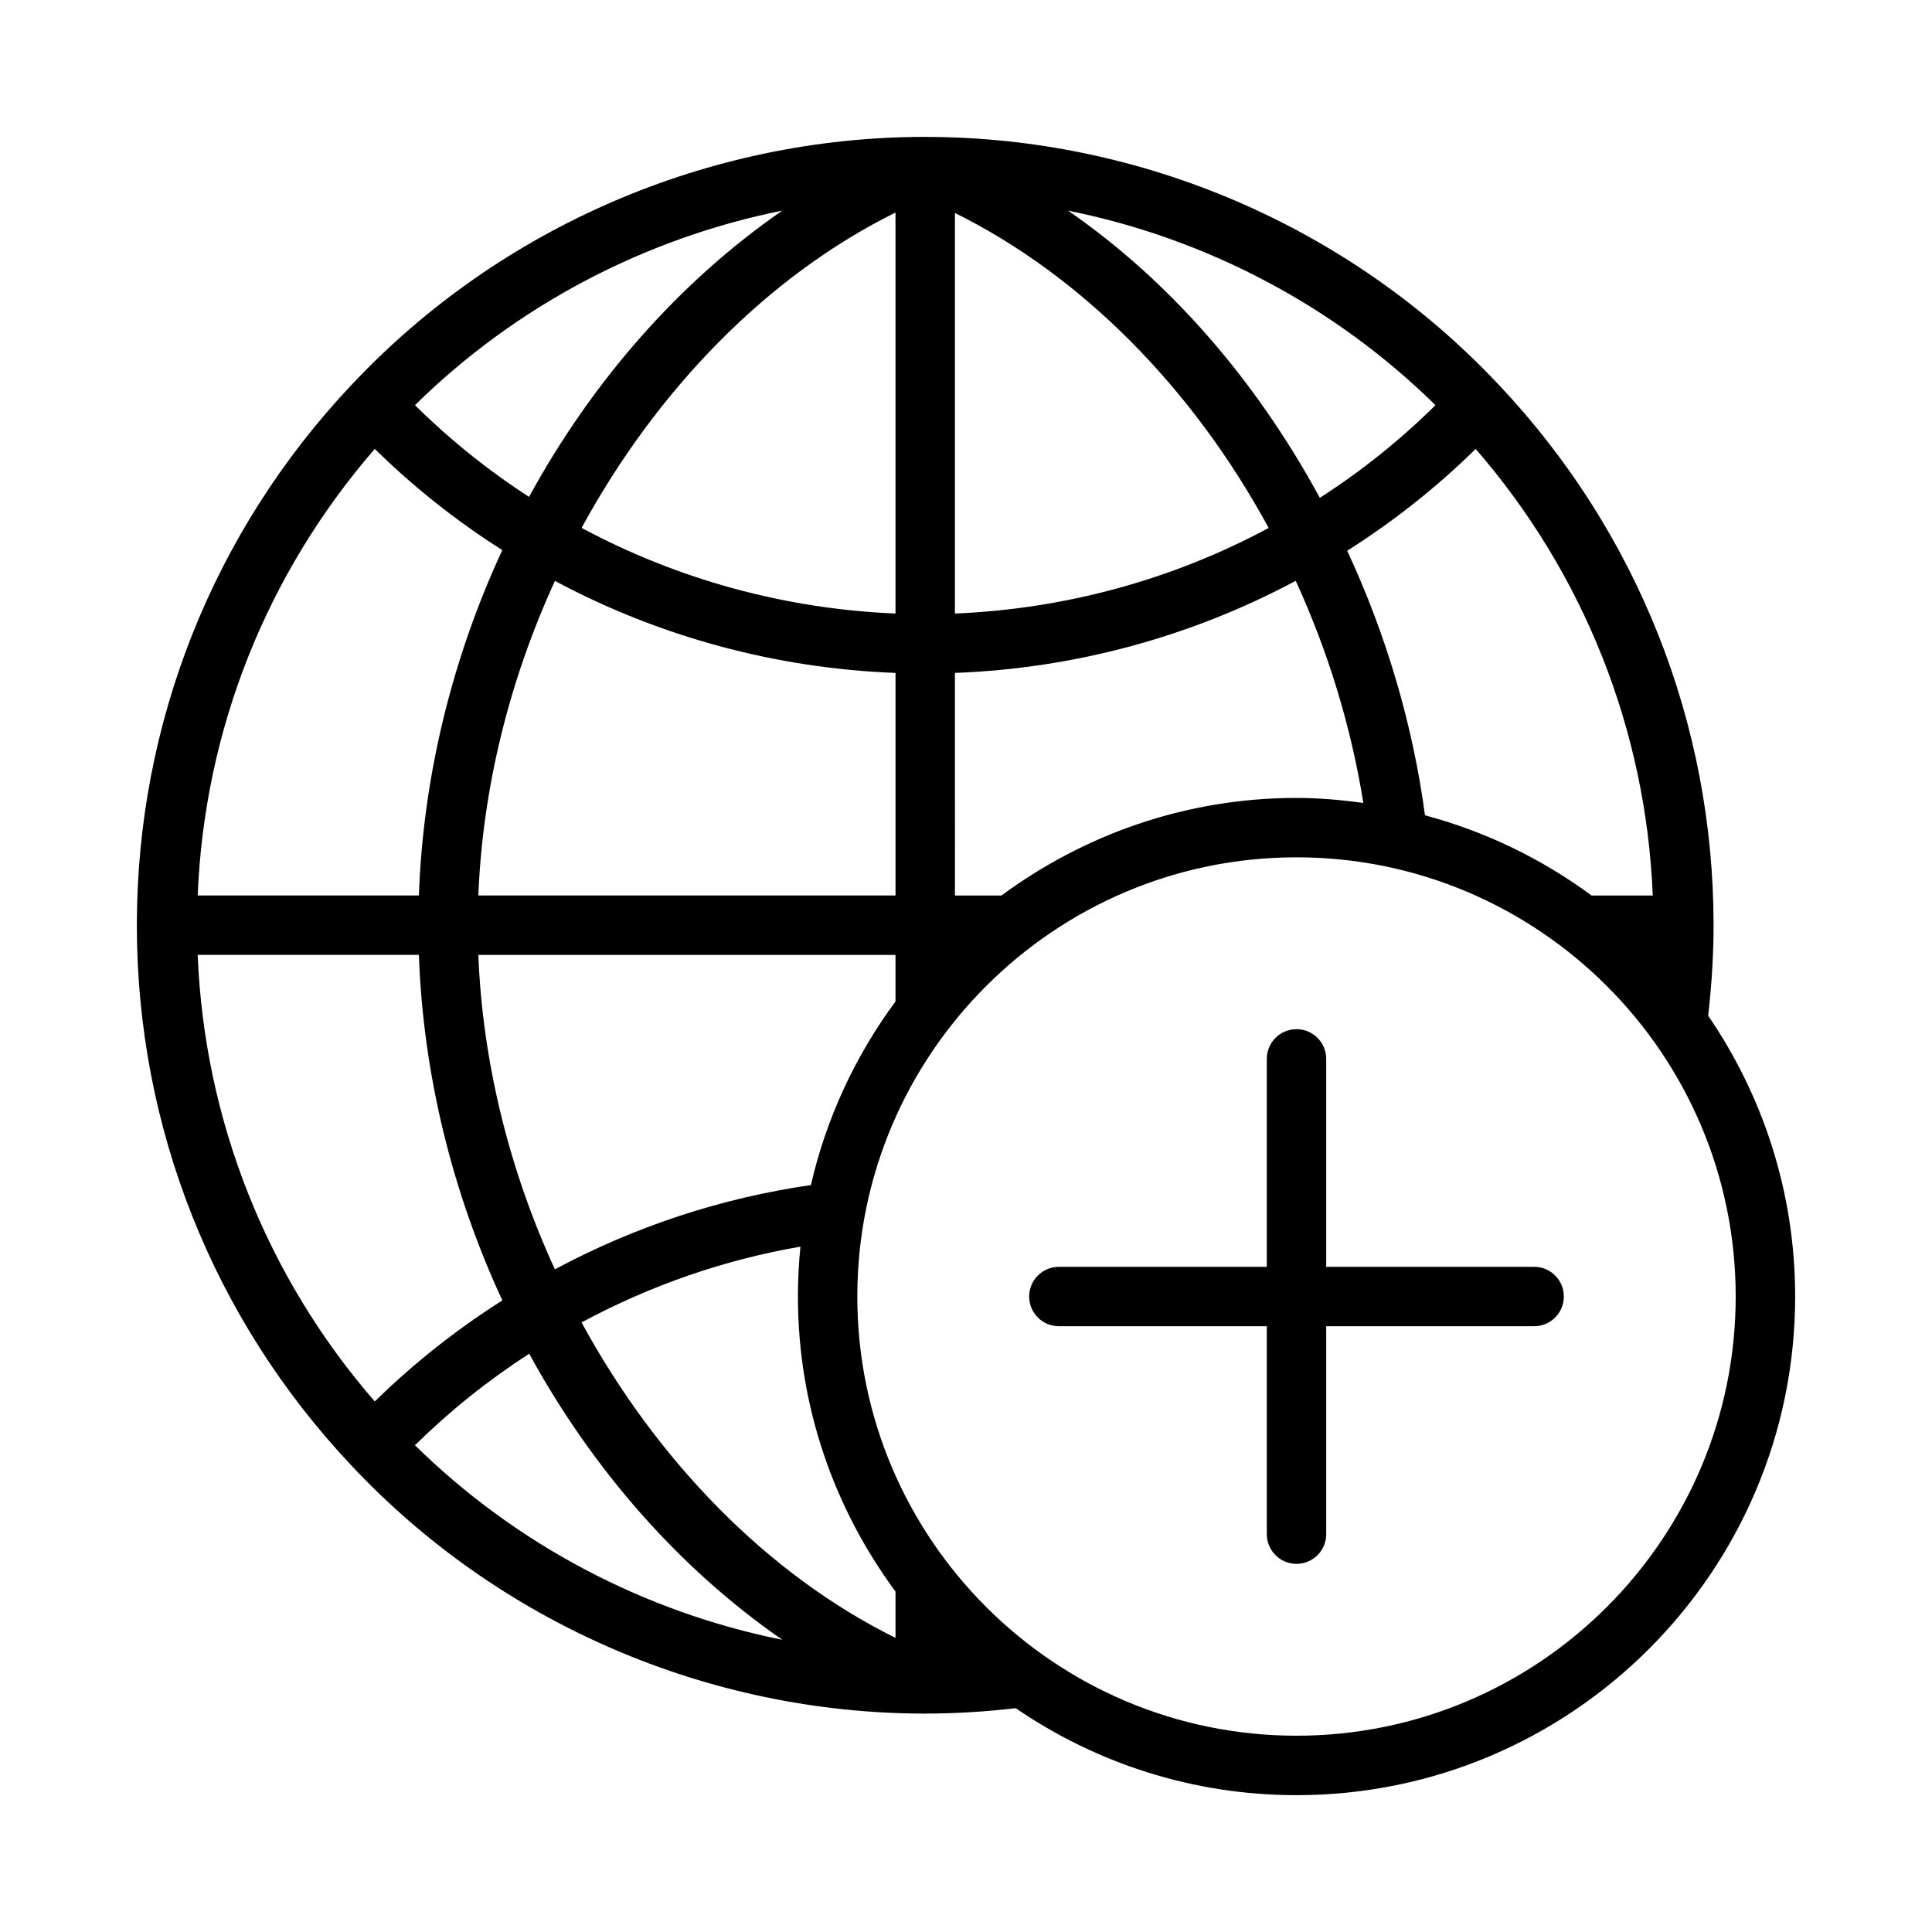
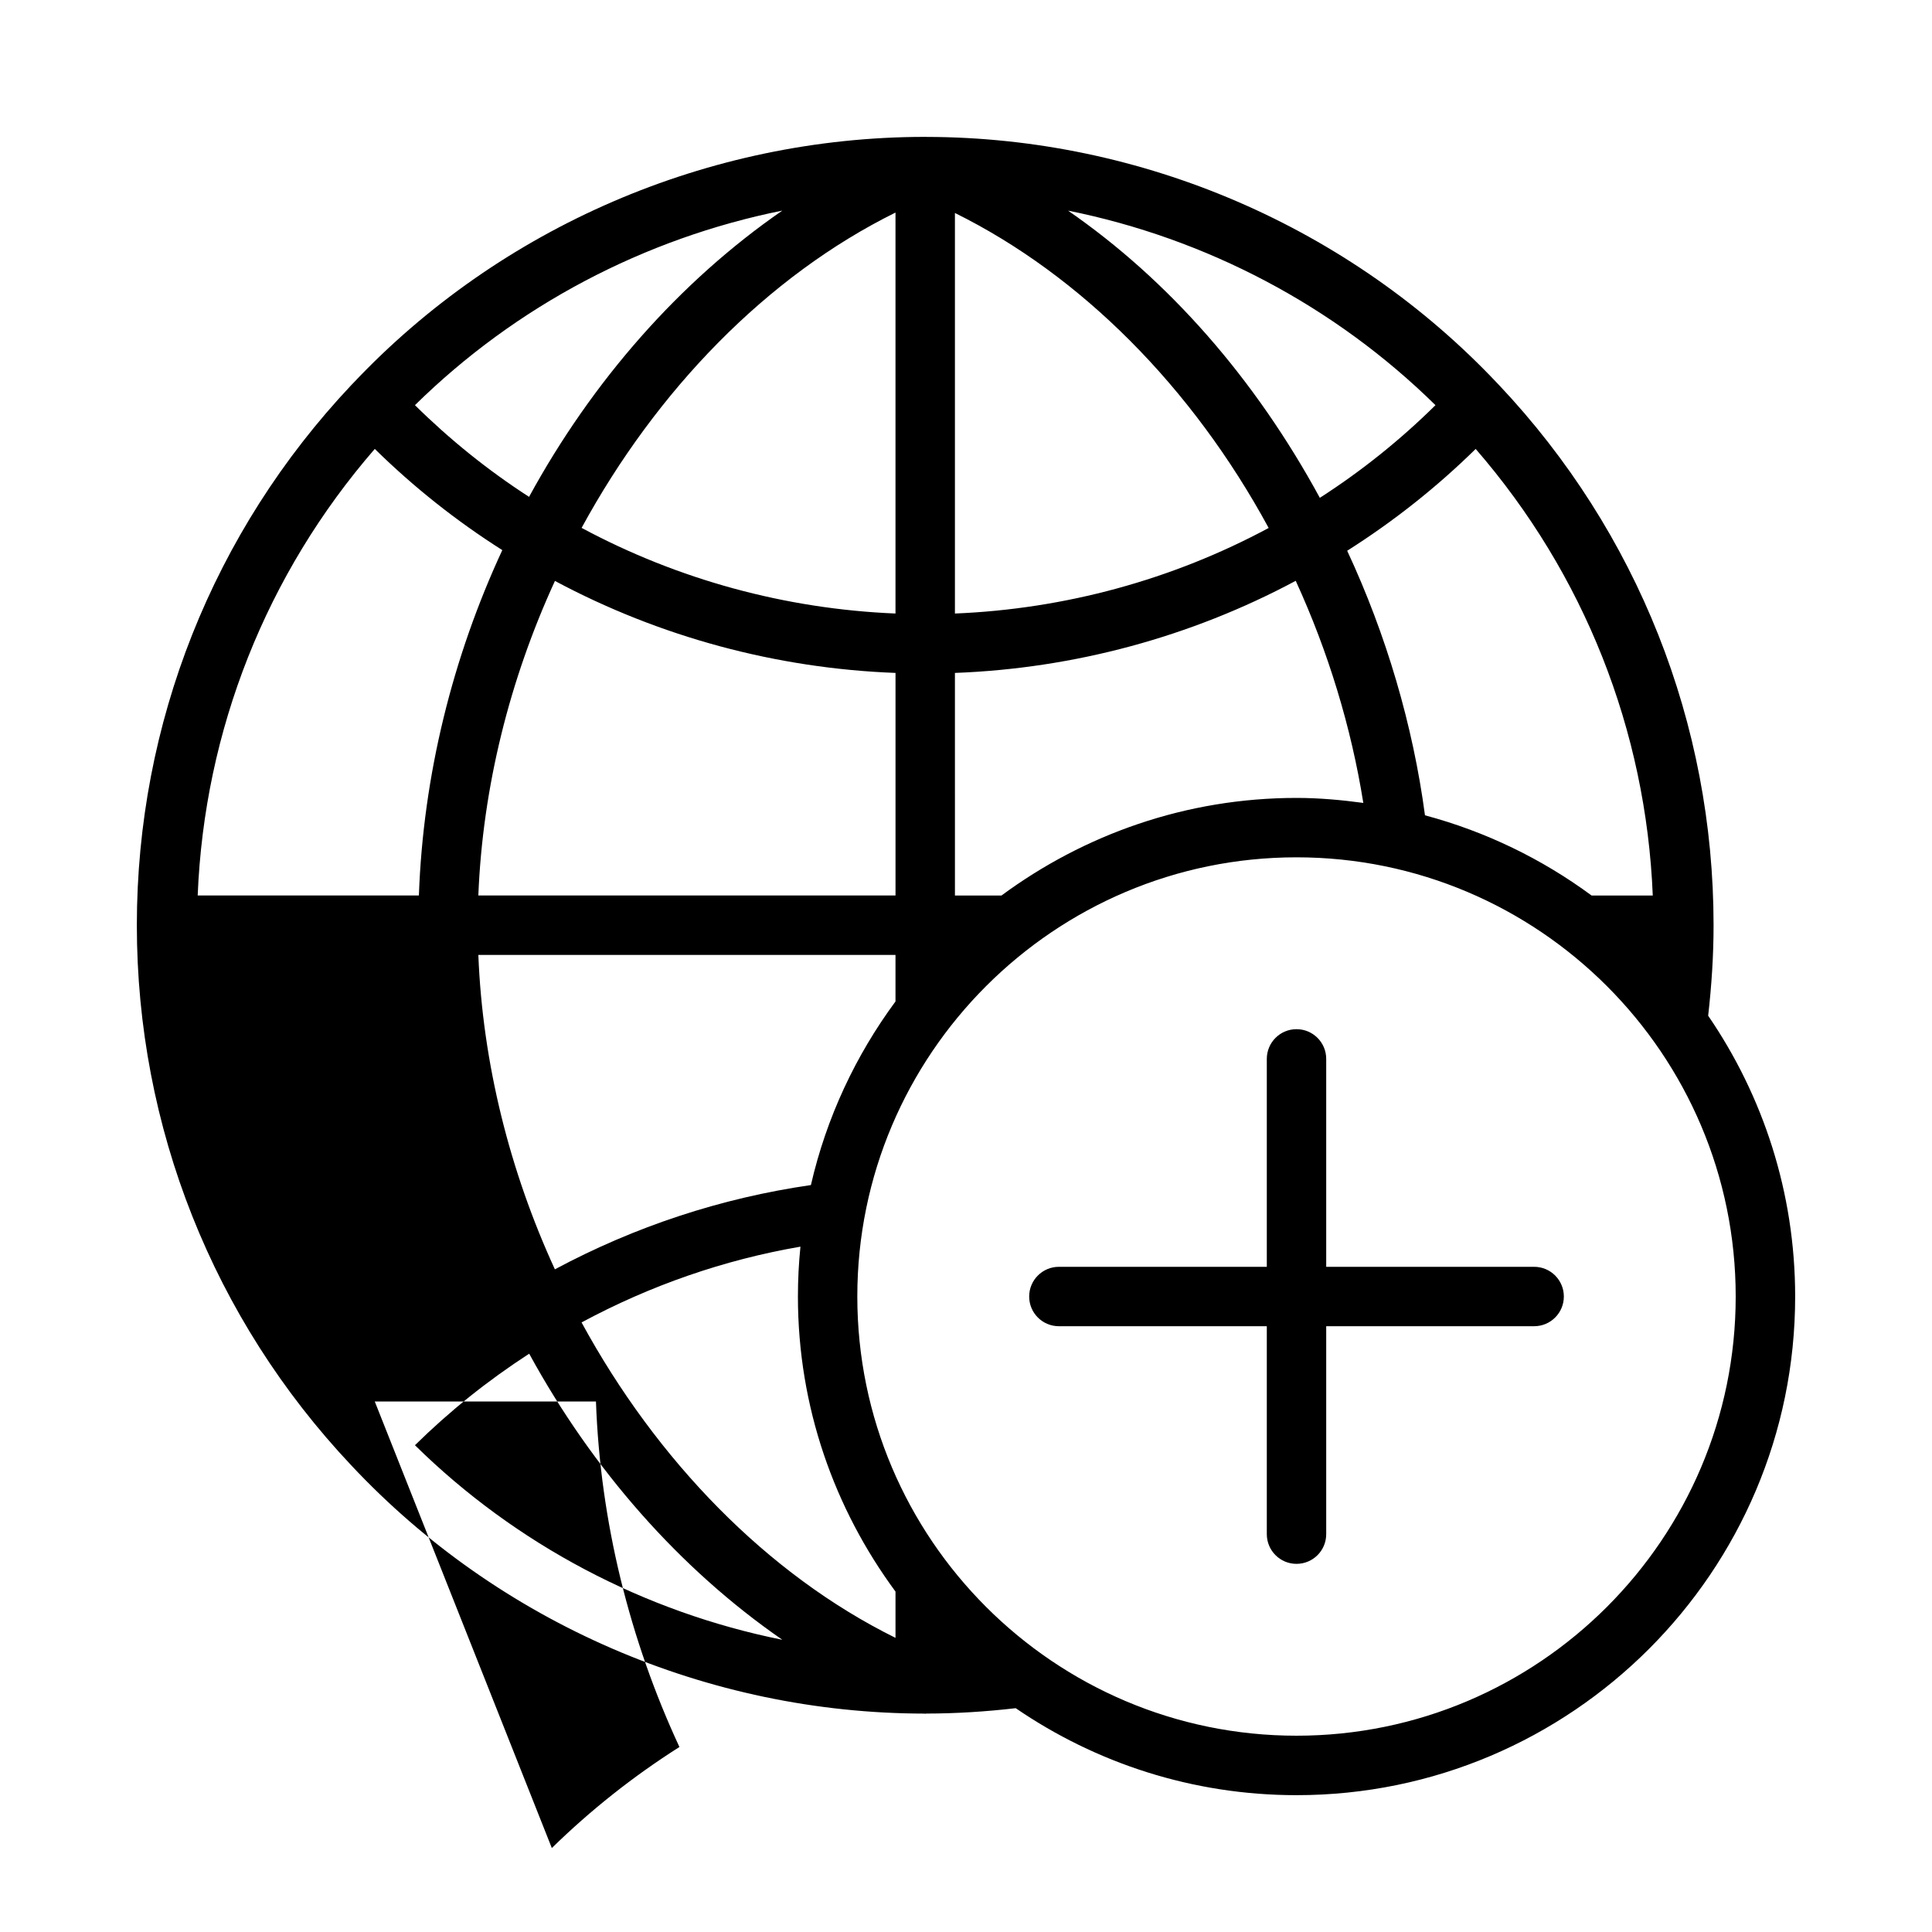
<svg xmlns="http://www.w3.org/2000/svg" fill="#000000" width="800px" height="800px" version="1.1" viewBox="144 144 512 512">
-   <path d="m596.68 413.17c0.898-7.848 1.434-15.887 1.434-23.977 0-53.441-20.184-104.28-56.844-143.14-0.102-0.117-0.211-0.211-0.316-0.324-0.023-0.023-0.031-0.047-0.047-0.07-0.016-0.008-0.039-0.016-0.047-0.031-39.07-41.445-94.156-65.242-151.29-65.344-0.148-0.008-0.285-0.016-0.434-0.016-0.023 0-0.047 0.008-0.062 0.008h-0.102c-57.207 0.062-112.37 23.875-151.46 65.355-0.016 0.016-0.031 0.023-0.047 0.031-0.023 0.023-0.031 0.047-0.055 0.07-0.094 0.109-0.195 0.195-0.301 0.309-36.652 38.875-56.844 89.711-56.844 143.16 0 53.441 20.191 104.29 56.844 143.15 39.133 41.754 94.48 65.715 151.88 65.77 0.07 0 0.141 0.039 0.203 0.039 0.102 0 0.188-0.039 0.293-0.047 7.996-0.008 15.926-0.527 23.688-1.426 21.215 14.523 46.832 23.051 74.422 23.051 72.863 0 132.14-59.277 132.14-132.14 0-27.59-8.527-53.207-23.051-74.422zm-61.613-150.2c28.719 33.102 45.152 74.547 46.934 118.35h-16.215c-13.098-9.668-28.016-16.941-44.152-21.254-3.18-23.852-10.242-47.848-20.617-70.109 12.332-7.816 23.723-16.836 34.051-26.984zm-10.652-11.594c-9.305 9.188-19.539 17.414-30.645 24.555-17.215-31.668-40.094-57.719-66.73-76.113 36.59 7.356 70.605 25.219 97.375 51.559zm-127.35-50.934c33.324 16.469 62.883 46.121 83.145 83.477-25.543 13.723-54.02 21.484-83.145 22.672zm0 121.89c31.629-1.188 62.559-9.555 90.316-24.41 8.613 18.789 14.719 38.824 17.91 58.859-5.801-0.781-11.676-1.324-17.695-1.324-29.277 0-56.262 9.684-78.191 25.859h-12.336zm-126.3 58.984c1.141-28.727 8.32-57.285 20.301-83.363 27.75 14.84 58.664 23.184 90.254 24.379v58.984zm110.55 15.746v12.336c-10.555 14.305-18.309 30.766-22.418 48.656-23.797 3.449-46.578 10.949-67.848 22.332-11.98-26.062-19.152-54.609-20.285-83.324zm-83.184-113.17c19.875-36.504 49.121-66.723 83.184-83.562v106.26c-29.125-1.199-57.605-8.961-83.184-22.695zm53.191-84.082c-27.246 18.82-50.363 45.168-67.117 75.863-10.949-7.07-21.043-15.223-30.238-24.301 26.77-26.34 60.777-44.203 97.355-51.562zm-108 63.156c10.258 10.078 21.562 19.059 33.793 26.82-13.168 28.371-20.973 59.68-22.105 91.527h-58.621c1.766-43.797 18.203-85.23 46.934-118.35zm-0.008 252.44c-28.719-33.102-45.152-74.547-46.926-118.35h58.621c1.133 31.875 8.941 63.18 22.121 91.566-12.223 7.754-23.543 16.723-33.816 26.781zm10.652 11.594c9.148-9.004 19.23-17.098 30.277-24.254 16.75 30.668 39.855 57 67.086 75.816-36.582-7.352-70.59-25.23-97.363-51.562zm127.35 51.051c-34.066-16.844-63.32-47.082-83.199-83.594 18.27-9.824 37.715-16.578 58.008-20.082-0.441 4.344-0.668 8.746-0.668 13.211 0 29.285 9.684 56.27 25.859 78.199zm106.27 25.93c-64.172 0-116.39-52.215-116.39-116.39 0-64.172 52.215-116.39 116.39-116.39 64.18 0 116.39 52.215 116.39 116.39 0 64.18-52.215 116.39-116.39 116.39zm70.848-116.39c0 4.352-3.519 7.871-7.871 7.871h-55.105v55.105c0 4.352-3.519 7.871-7.871 7.871-4.344 0-7.871-3.519-7.871-7.871v-55.105h-55.105c-4.344 0-7.871-3.519-7.871-7.871 0-4.344 3.527-7.871 7.871-7.871h55.105v-55.105c0-4.344 3.527-7.871 7.871-7.871 4.352 0 7.871 3.527 7.871 7.871v55.105h55.105c4.356 0 7.871 3.527 7.871 7.871z" />
+   <path d="m596.68 413.17c0.898-7.848 1.434-15.887 1.434-23.977 0-53.441-20.184-104.28-56.844-143.14-0.102-0.117-0.211-0.211-0.316-0.324-0.023-0.023-0.031-0.047-0.047-0.07-0.016-0.008-0.039-0.016-0.047-0.031-39.07-41.445-94.156-65.242-151.29-65.344-0.148-0.008-0.285-0.016-0.434-0.016-0.023 0-0.047 0.008-0.062 0.008h-0.102c-57.207 0.062-112.37 23.875-151.46 65.355-0.016 0.016-0.031 0.023-0.047 0.031-0.023 0.023-0.031 0.047-0.055 0.07-0.094 0.109-0.195 0.195-0.301 0.309-36.652 38.875-56.844 89.711-56.844 143.16 0 53.441 20.191 104.29 56.844 143.15 39.133 41.754 94.48 65.715 151.88 65.77 0.07 0 0.141 0.039 0.203 0.039 0.102 0 0.188-0.039 0.293-0.047 7.996-0.008 15.926-0.527 23.688-1.426 21.215 14.523 46.832 23.051 74.422 23.051 72.863 0 132.14-59.277 132.14-132.14 0-27.59-8.527-53.207-23.051-74.422zm-61.613-150.2c28.719 33.102 45.152 74.547 46.934 118.35h-16.215c-13.098-9.668-28.016-16.941-44.152-21.254-3.18-23.852-10.242-47.848-20.617-70.109 12.332-7.816 23.723-16.836 34.051-26.984zm-10.652-11.594c-9.305 9.188-19.539 17.414-30.645 24.555-17.215-31.668-40.094-57.719-66.73-76.113 36.59 7.356 70.605 25.219 97.375 51.559zm-127.35-50.934c33.324 16.469 62.883 46.121 83.145 83.477-25.543 13.723-54.02 21.484-83.145 22.672zm0 121.89c31.629-1.188 62.559-9.555 90.316-24.41 8.613 18.789 14.719 38.824 17.91 58.859-5.801-0.781-11.676-1.324-17.695-1.324-29.277 0-56.262 9.684-78.191 25.859h-12.336zm-126.3 58.984c1.141-28.727 8.32-57.285 20.301-83.363 27.75 14.84 58.664 23.184 90.254 24.379v58.984zm110.55 15.746v12.336c-10.555 14.305-18.309 30.766-22.418 48.656-23.797 3.449-46.578 10.949-67.848 22.332-11.98-26.062-19.152-54.609-20.285-83.324zm-83.184-113.17c19.875-36.504 49.121-66.723 83.184-83.562v106.26c-29.125-1.199-57.605-8.961-83.184-22.695zm53.191-84.082c-27.246 18.82-50.363 45.168-67.117 75.863-10.949-7.07-21.043-15.223-30.238-24.301 26.77-26.34 60.777-44.203 97.355-51.562zm-108 63.156c10.258 10.078 21.562 19.059 33.793 26.82-13.168 28.371-20.973 59.68-22.105 91.527h-58.621c1.766-43.797 18.203-85.23 46.934-118.35zm-0.008 252.44h58.621c1.133 31.875 8.941 63.18 22.121 91.566-12.223 7.754-23.543 16.723-33.816 26.781zm10.652 11.594c9.148-9.004 19.23-17.098 30.277-24.254 16.75 30.668 39.855 57 67.086 75.816-36.582-7.352-70.59-25.23-97.363-51.562zm127.35 51.051c-34.066-16.844-63.32-47.082-83.199-83.594 18.27-9.824 37.715-16.578 58.008-20.082-0.441 4.344-0.668 8.746-0.668 13.211 0 29.285 9.684 56.27 25.859 78.199zm106.27 25.93c-64.172 0-116.39-52.215-116.39-116.39 0-64.172 52.215-116.39 116.39-116.39 64.18 0 116.39 52.215 116.39 116.39 0 64.18-52.215 116.39-116.39 116.39zm70.848-116.39c0 4.352-3.519 7.871-7.871 7.871h-55.105v55.105c0 4.352-3.519 7.871-7.871 7.871-4.344 0-7.871-3.519-7.871-7.871v-55.105h-55.105c-4.344 0-7.871-3.519-7.871-7.871 0-4.344 3.527-7.871 7.871-7.871h55.105v-55.105c0-4.344 3.527-7.871 7.871-7.871 4.352 0 7.871 3.527 7.871 7.871v55.105h55.105c4.356 0 7.871 3.527 7.871 7.871z" />
</svg>